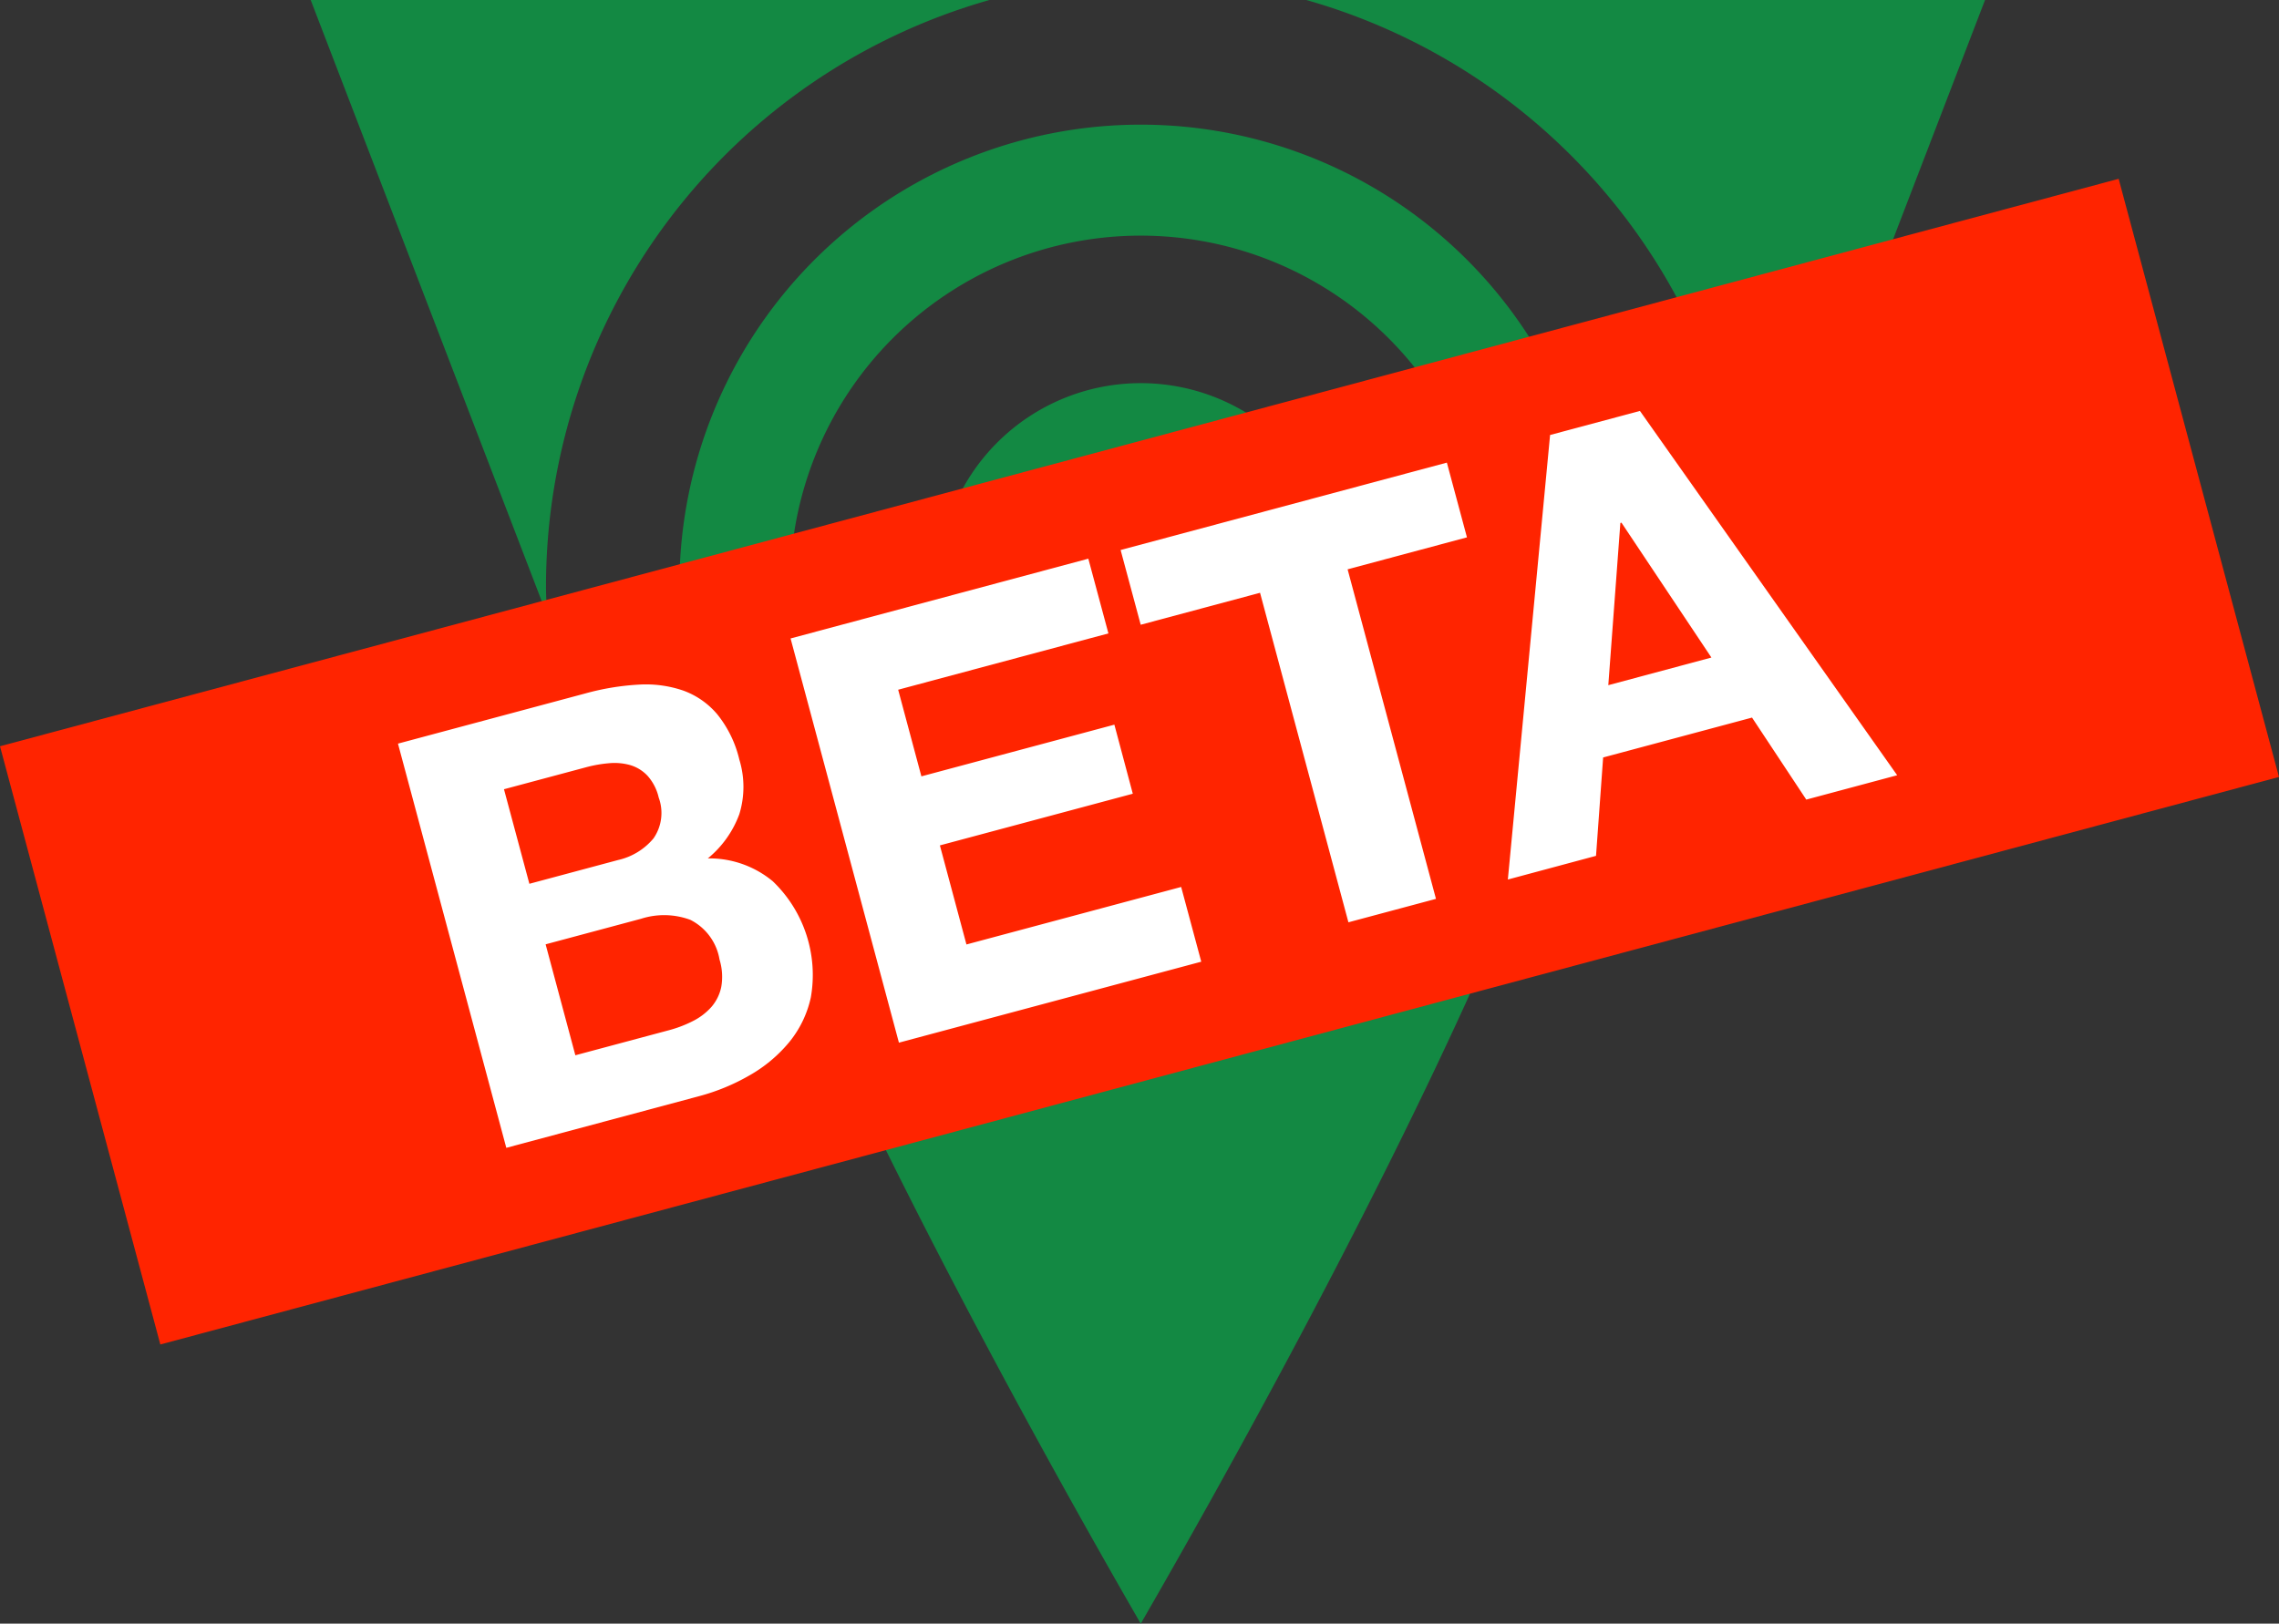
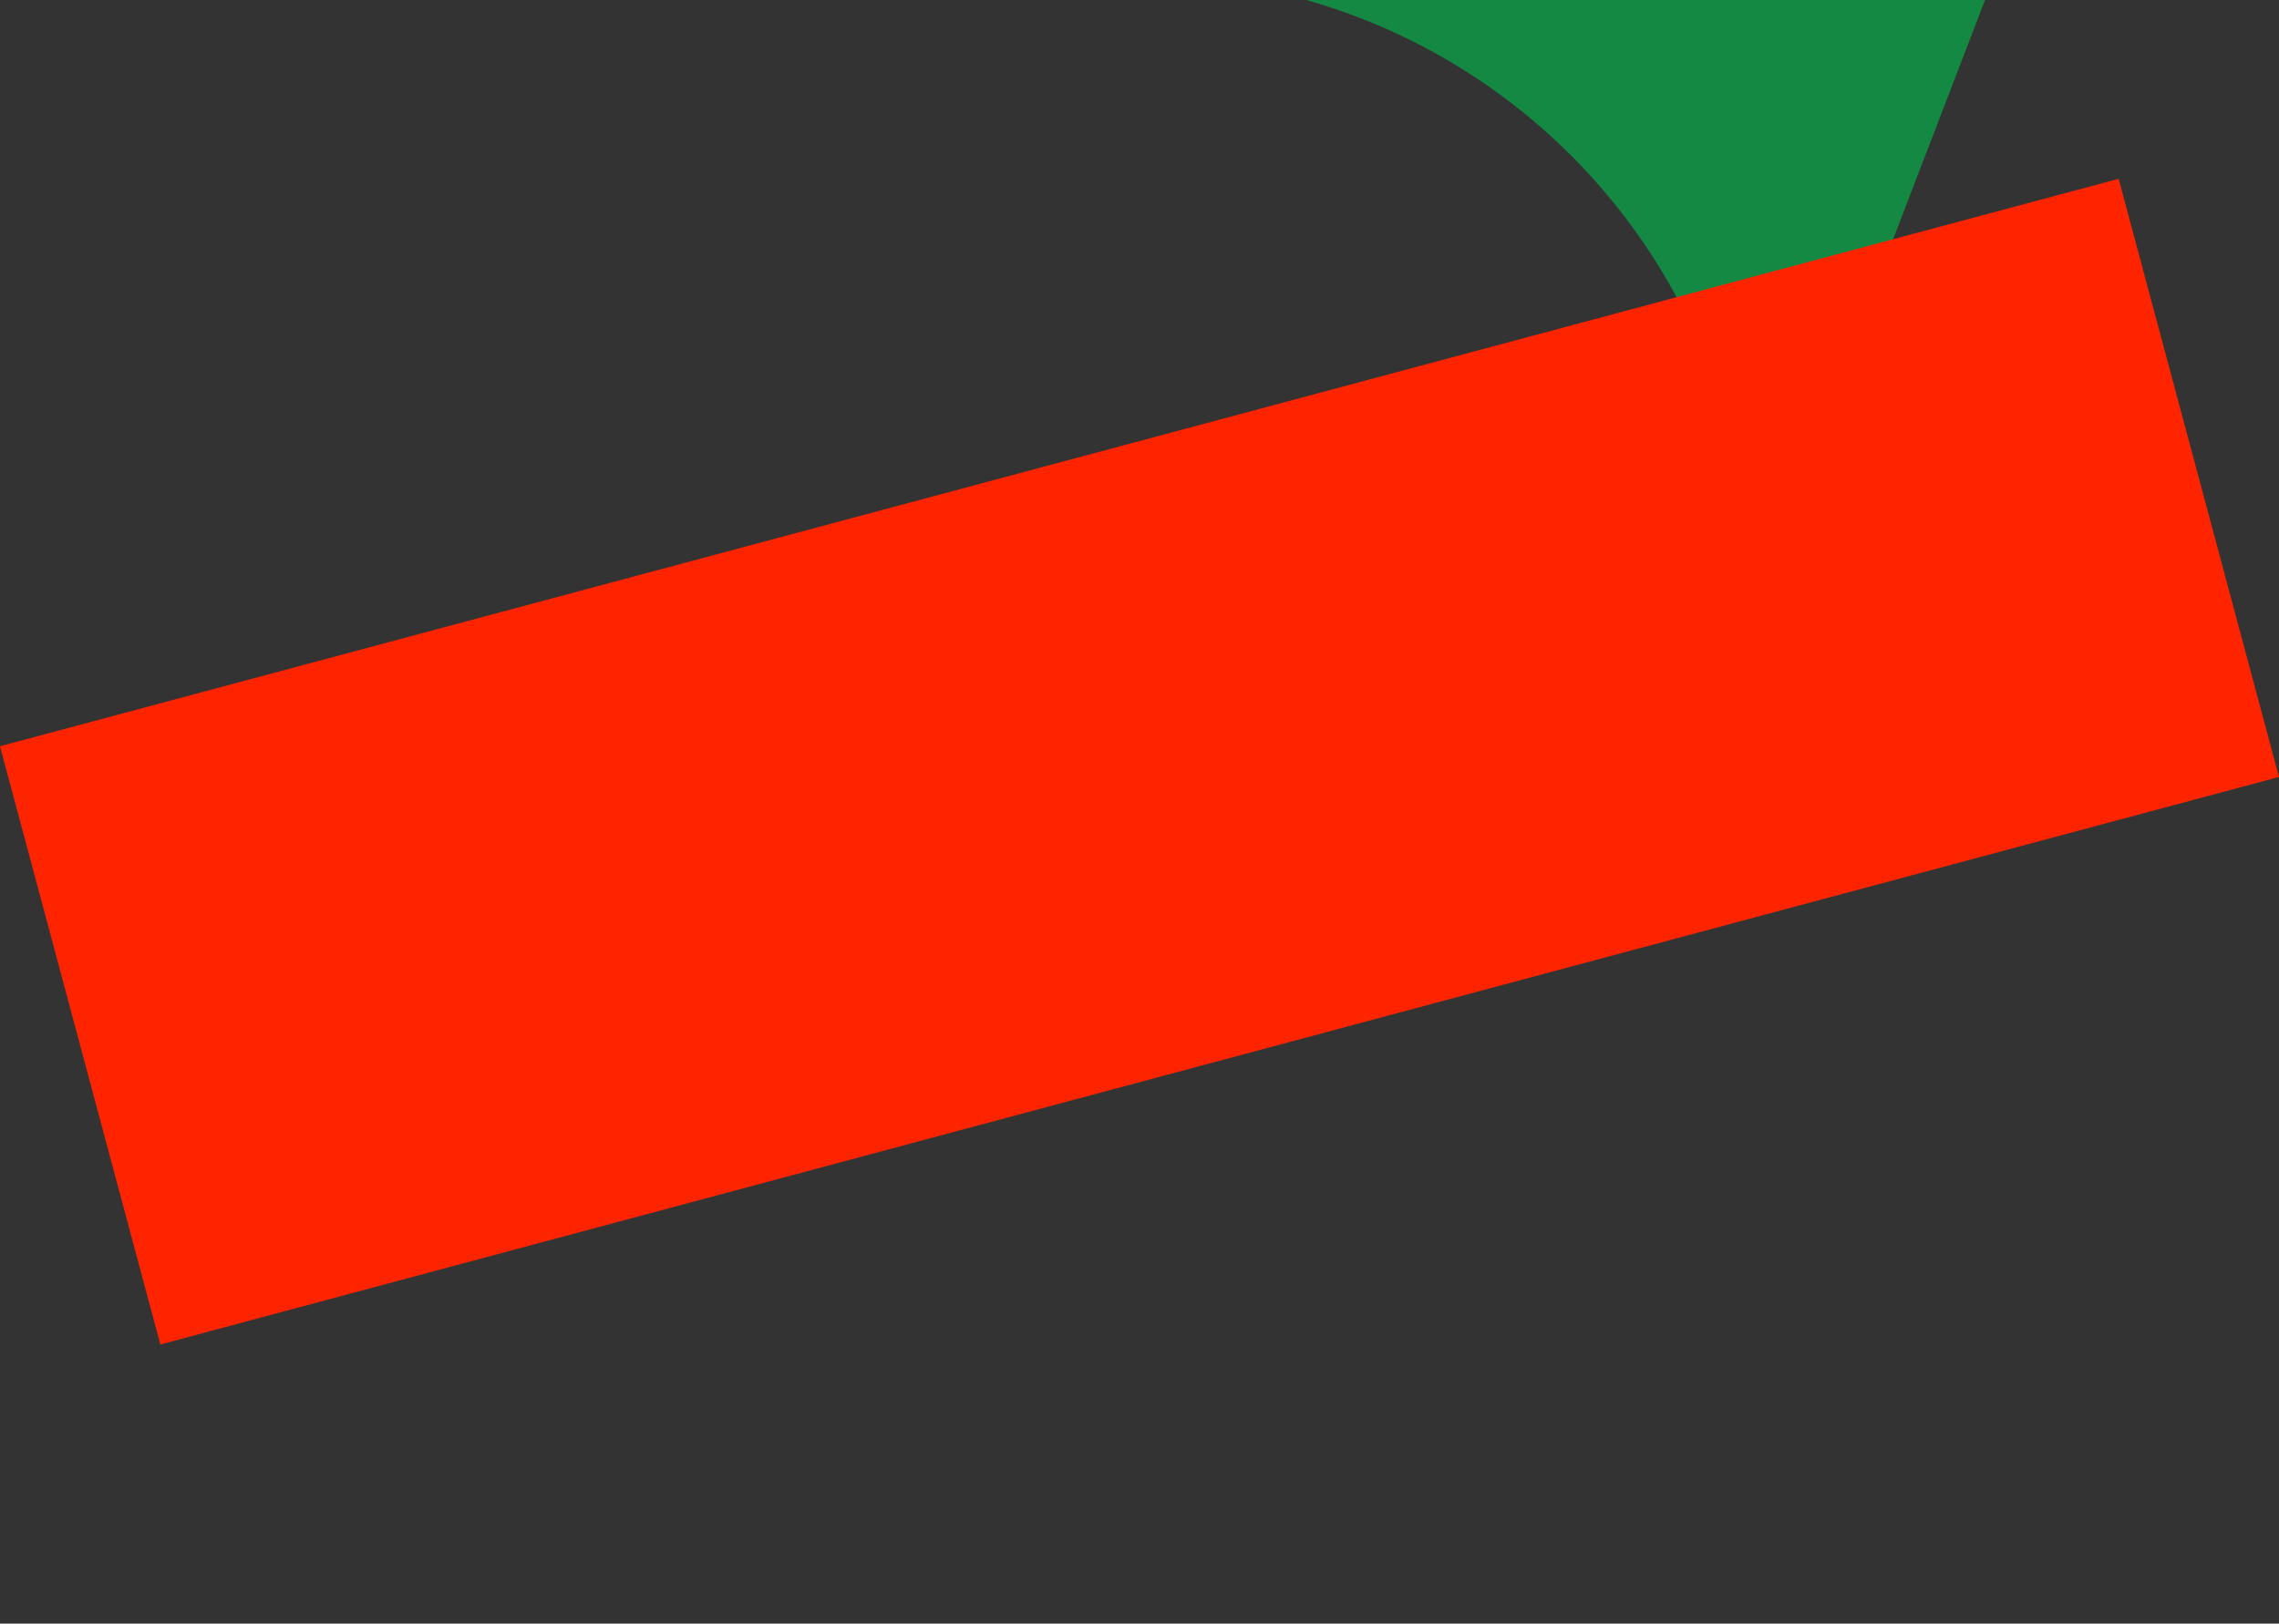
<svg xmlns="http://www.w3.org/2000/svg" viewBox="0 0 136.113 97.001">
  <rect x="0" y="0" width="136.113" height="97.001" fill="#333333" stroke="none" />
  <defs>
    <style>.a{fill:none;}.b{clip-path:url(#a);}.c{fill:#138943;}.d{fill:#ff2400;}.e{fill:#fff;}</style>
    <clipPath id="a" transform="translate(-0.444)">
      <rect class="a" x="19" width="100" height="97" />
    </clipPath>
  </defs>
  <g class="b">
    <g class="b">
-       <path class="c" d="M96.129,35a27.553,27.553,0,1,0-55.106,0c0,11.828,17.4,44.415,27.552,62C78.731,79.414,96.129,46.826,96.129,35m-48.5,0A20.943,20.943,0,1,1,68.621,55.963h-.046A20.976,20.976,0,0,1,47.633,35" transform="translate(-0.444)" />
-       <path class="c" d="M80.7,35A12.125,12.125,0,1,0,68.55,47.14h.025A12.145,12.145,0,0,0,80.7,35" transform="translate(-0.444)" />
      <path class="c" d="M119,0H78.462a36.437,36.437,0,0,1,26.484,35c0,.569-.028,1.169-.083,1.794Z" transform="translate(-0.444)" />
-       <path class="c" d="M19,0H59.538A36.44,36.44,0,0,0,33.054,35c0,.569.029,1.169.083,1.794Z" transform="translate(-0.444)" />
    </g>
  </g>
  <path class="d" d="M136.556,46.417,10.02,80.322.444,44.583l126.536-33.9Z" transform="translate(-0.444)" />
-   <path class="e" d="M35.405,41.427a15.125,15.125,0,0,1,3.179-.526,6.9,6.9,0,0,1,2.665.355,4.78,4.78,0,0,1,2.043,1.429A6.787,6.787,0,0,1,44.6,45.378a5.547,5.547,0,0,1,0,3.263,6.158,6.158,0,0,1-1.881,2.642,5.924,5.924,0,0,1,3.884,1.37,7.752,7.752,0,0,1,2.268,6.932,6.352,6.352,0,0,1-1.3,2.686,8.549,8.549,0,0,1-2.363,1.974,12.4,12.4,0,0,1-3.005,1.241L30.683,68.574l-6.47-24.148Zm1.952,9.953a3.854,3.854,0,0,0,2.117-1.292,2.664,2.664,0,0,0,.311-2.44,2.939,2.939,0,0,0-.672-1.306,2.316,2.316,0,0,0-1.026-.632,3.469,3.469,0,0,0-1.262-.114,7.747,7.747,0,0,0-1.381.243l-4.9,1.312L32.061,52.8ZM40.4,61.547A7.194,7.194,0,0,0,41.828,61a3.7,3.7,0,0,0,1.1-.837,2.635,2.635,0,0,0,.591-1.192,3.488,3.488,0,0,0-.1-1.641,3.254,3.254,0,0,0-1.744-2.377,4.511,4.511,0,0,0-2.944-.064l-5.7,1.527,1.776,6.628Zm25.044-28.17,1.2,4.464L54.087,41.206l1.387,5.175L67,43.293l1.1,4.126L56.579,50.506l1.586,5.919,12.824-3.436,1.2,4.465L54.132,62.291,47.661,38.143Zm3.129,3.947-1.2-4.465,19.485-5.221,1.2,4.465-7.128,1.91L86.207,53.7l-5.229,1.4L75.7,35.414ZM98.389,24.55l15.364,21.765-5.429,1.455-3.24-4.9-8.893,2.383-.425,5.877L90.5,52.545l2.523-26.558Zm4.269,14.733-5.372-8.057-.066.017L96.5,40.934Z" transform="translate(-0.444)" />
</svg>